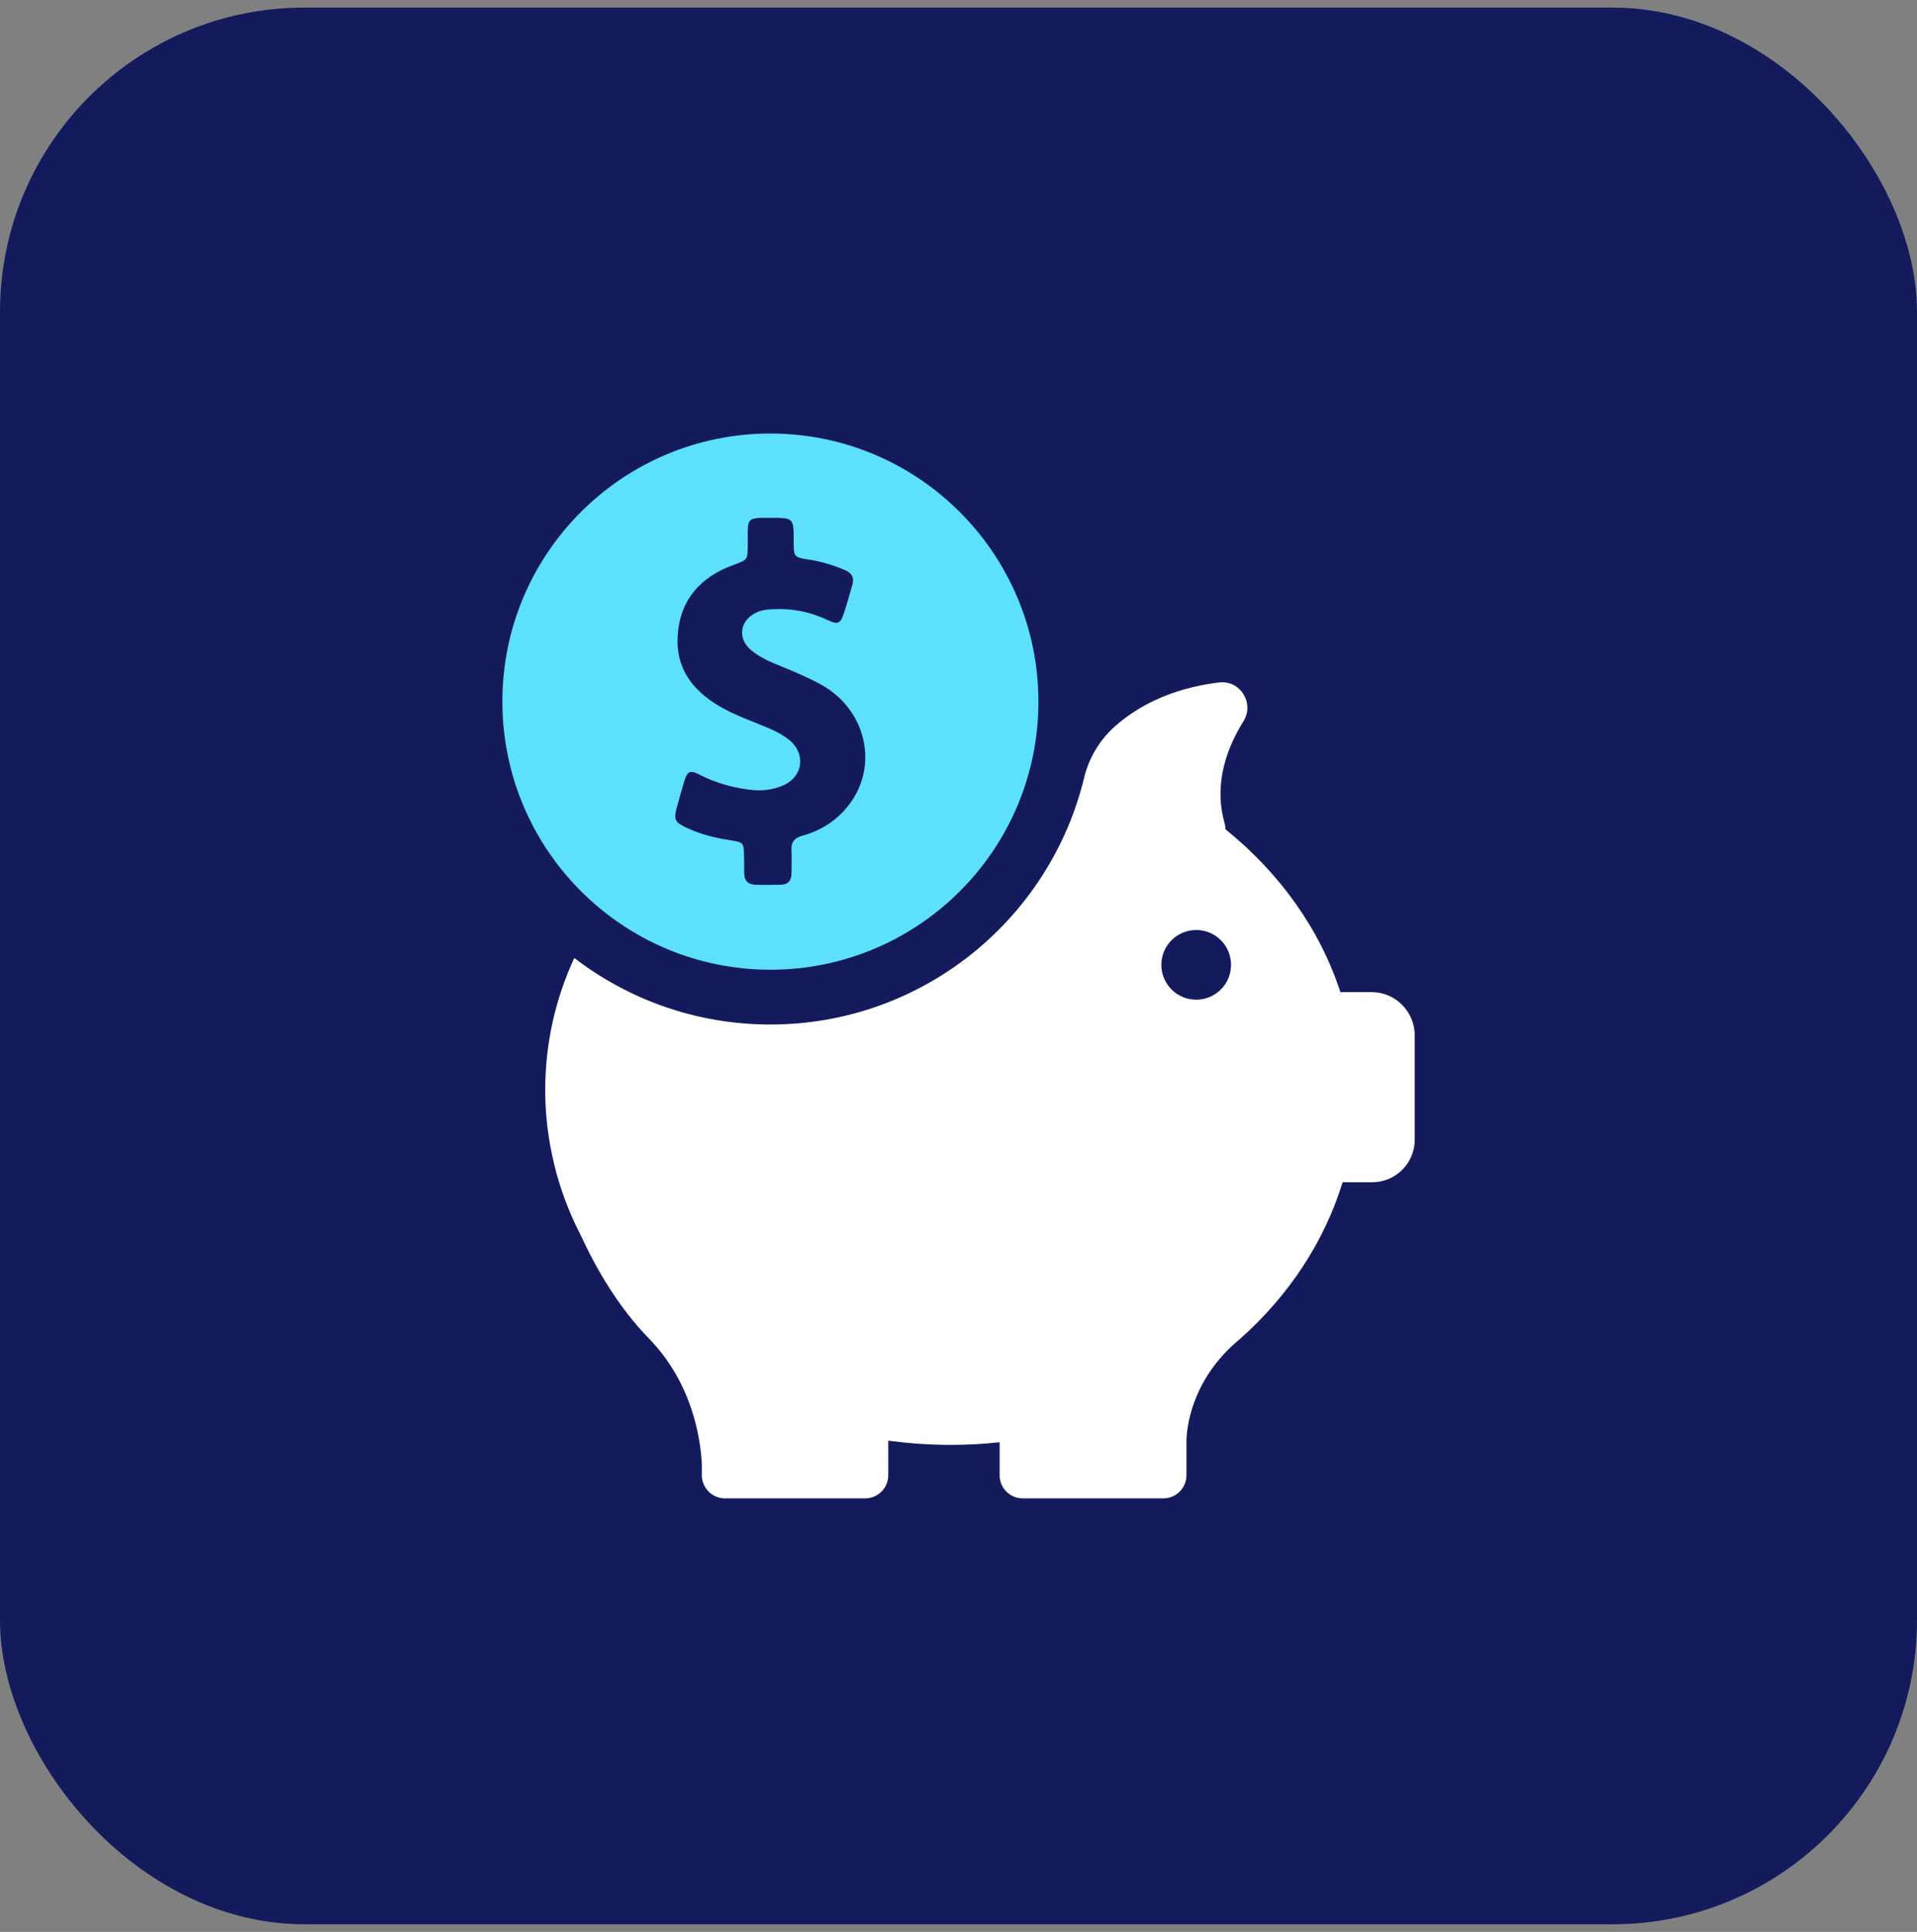
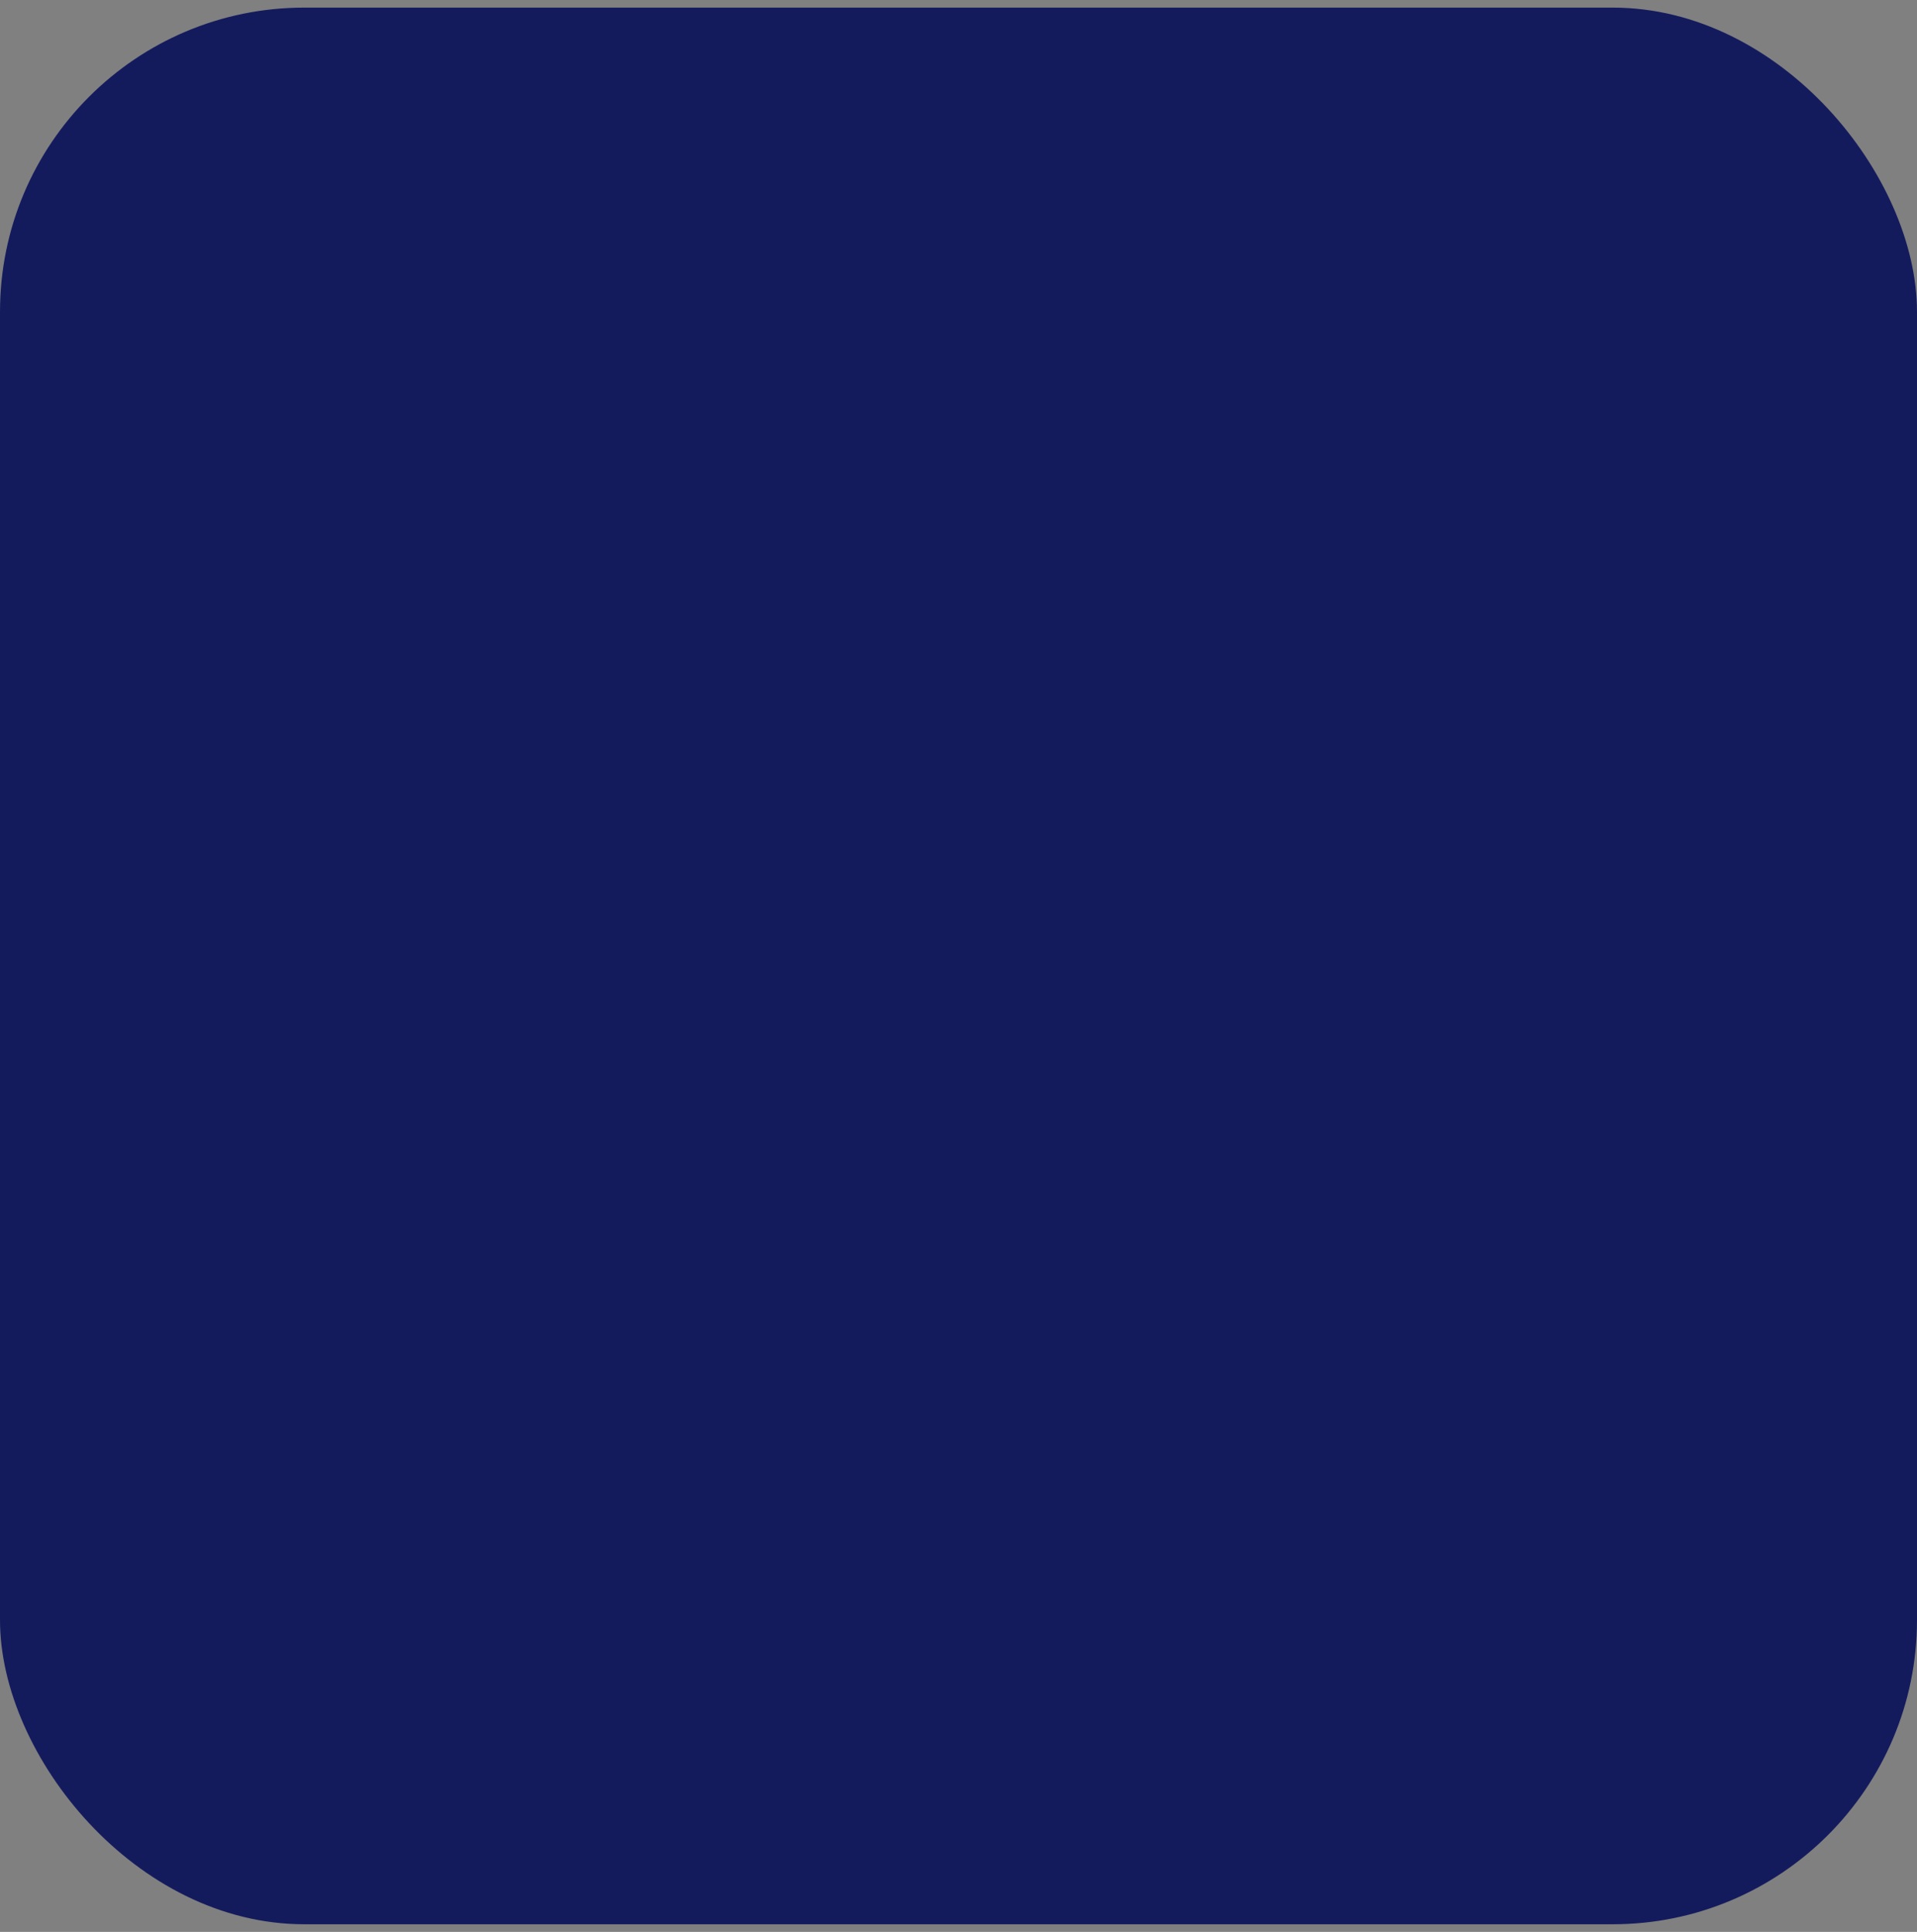
<svg xmlns="http://www.w3.org/2000/svg" width="126" height="127" viewBox="0 0 126 127" fill="none">
  <rect x="0" y="0" width="126" height="127" fill="#808080" stroke="none" />
  <rect y="0.5" width="126" height="126" rx="20" fill="#141B5D" />
  <g clip-path="url(#clip0_3388_27595)">
    <path d="M50.636 63.748C60.363 63.748 68.253 55.858 68.253 46.131C68.253 36.404 60.363 28.5 50.636 28.5C40.909 28.5 33.02 36.39 33.02 46.117C33.02 55.844 40.909 63.748 50.636 63.748ZM44.482 53.087C44.642 52.504 44.803 51.935 44.978 51.352C45.182 50.681 45.372 50.608 45.984 50.929C47.034 51.469 48.142 51.775 49.309 51.921C50.053 52.008 50.797 51.935 51.482 51.629C52.78 51.06 52.984 49.558 51.89 48.654C51.511 48.348 51.088 48.115 50.651 47.925C49.513 47.429 48.332 47.05 47.253 46.408C45.517 45.373 44.409 43.929 44.54 41.815C44.686 39.423 46.042 37.921 48.23 37.133C49.134 36.798 49.134 36.812 49.149 35.865C49.149 35.544 49.149 35.223 49.149 34.902C49.163 34.188 49.294 34.071 49.995 34.042C50.213 34.042 50.432 34.042 50.651 34.042C52.167 34.042 52.167 34.042 52.167 35.558C52.167 36.623 52.167 36.638 53.232 36.798C54.049 36.929 54.822 37.163 55.58 37.498C56.003 37.688 56.149 37.979 56.032 38.417C55.842 39.073 55.667 39.729 55.449 40.371C55.245 40.983 55.055 41.071 54.472 40.794C53.29 40.225 52.051 39.977 50.738 40.05C50.388 40.065 50.067 40.108 49.747 40.254C48.624 40.75 48.434 41.99 49.397 42.763C49.878 43.156 50.432 43.433 51.015 43.667C52.007 44.075 53.013 44.483 53.976 45.008C56.995 46.685 57.811 50.477 55.682 53.058C54.909 53.992 53.917 54.619 52.736 54.94C52.226 55.085 51.992 55.348 52.022 55.873C52.051 56.398 52.022 56.908 52.022 57.433C52.022 57.9 51.788 58.148 51.322 58.163C50.767 58.177 50.199 58.177 49.645 58.163C49.149 58.148 48.915 57.871 48.915 57.39C48.915 57.01 48.915 56.631 48.901 56.252C48.886 55.421 48.872 55.377 48.055 55.246C47.02 55.085 46.013 54.852 45.065 54.385C44.351 54.05 44.278 53.86 44.482 53.087Z" fill="#5DE1FB" />
-     <path d="M90.159 65.222H88.103C86.746 61.065 84.092 57.376 80.548 54.517C80.548 54.386 80.519 54.24 80.49 54.109C79.746 51.499 80.665 49.122 81.73 47.415C82.473 46.22 81.511 44.688 80.111 44.863C76.975 45.257 74.817 46.409 73.33 47.707C72.309 48.597 71.58 49.792 71.259 51.12C69.013 60.424 60.628 67.351 50.638 67.351C45.782 67.351 41.319 65.718 37.746 62.976C36.507 65.659 35.836 68.59 35.836 71.668C35.836 73.33 36.04 74.949 36.419 76.509C36.419 76.509 36.419 76.538 36.434 76.582C36.828 78.201 37.425 79.761 38.184 81.234C39.19 83.407 40.648 85.945 42.661 88.001C45.563 90.99 46.059 94.695 46.132 96.299V96.984C46.132 97.013 46.132 97.043 46.132 97.072C46.132 97.086 46.132 97.086 46.132 97.086C46.19 97.874 46.846 98.501 47.648 98.501H56.865C57.696 98.501 58.382 97.83 58.382 96.984V94.709C59.723 94.884 61.094 94.986 62.48 94.986C63.573 94.986 64.638 94.928 65.703 94.811V96.984C65.703 97.815 66.373 98.501 67.219 98.501H76.465C77.296 98.501 77.982 97.83 77.982 96.984V94.709C77.996 93.951 78.259 90.932 81.117 88.351C81.219 88.263 81.321 88.176 81.423 88.088C81.453 88.059 81.482 88.045 81.511 88.015C84.69 85.186 87.038 81.657 88.248 77.72H90.188C91.734 77.72 92.988 76.465 92.988 74.92V68.022C92.959 66.476 91.705 65.222 90.159 65.222ZM78.623 65.718C77.355 65.718 76.334 64.697 76.334 63.428C76.334 62.159 77.355 61.138 78.623 61.138C79.892 61.138 80.913 62.159 80.913 63.428C80.913 64.697 79.892 65.718 78.623 65.718Z" fill="white" />
  </g>
  <defs>
    <clipPath id="clip0_3388_27595">
-       <rect width="70" height="70" fill="white" transform="translate(28 28.5)" />
-     </clipPath>
+       </clipPath>
  </defs>
</svg>